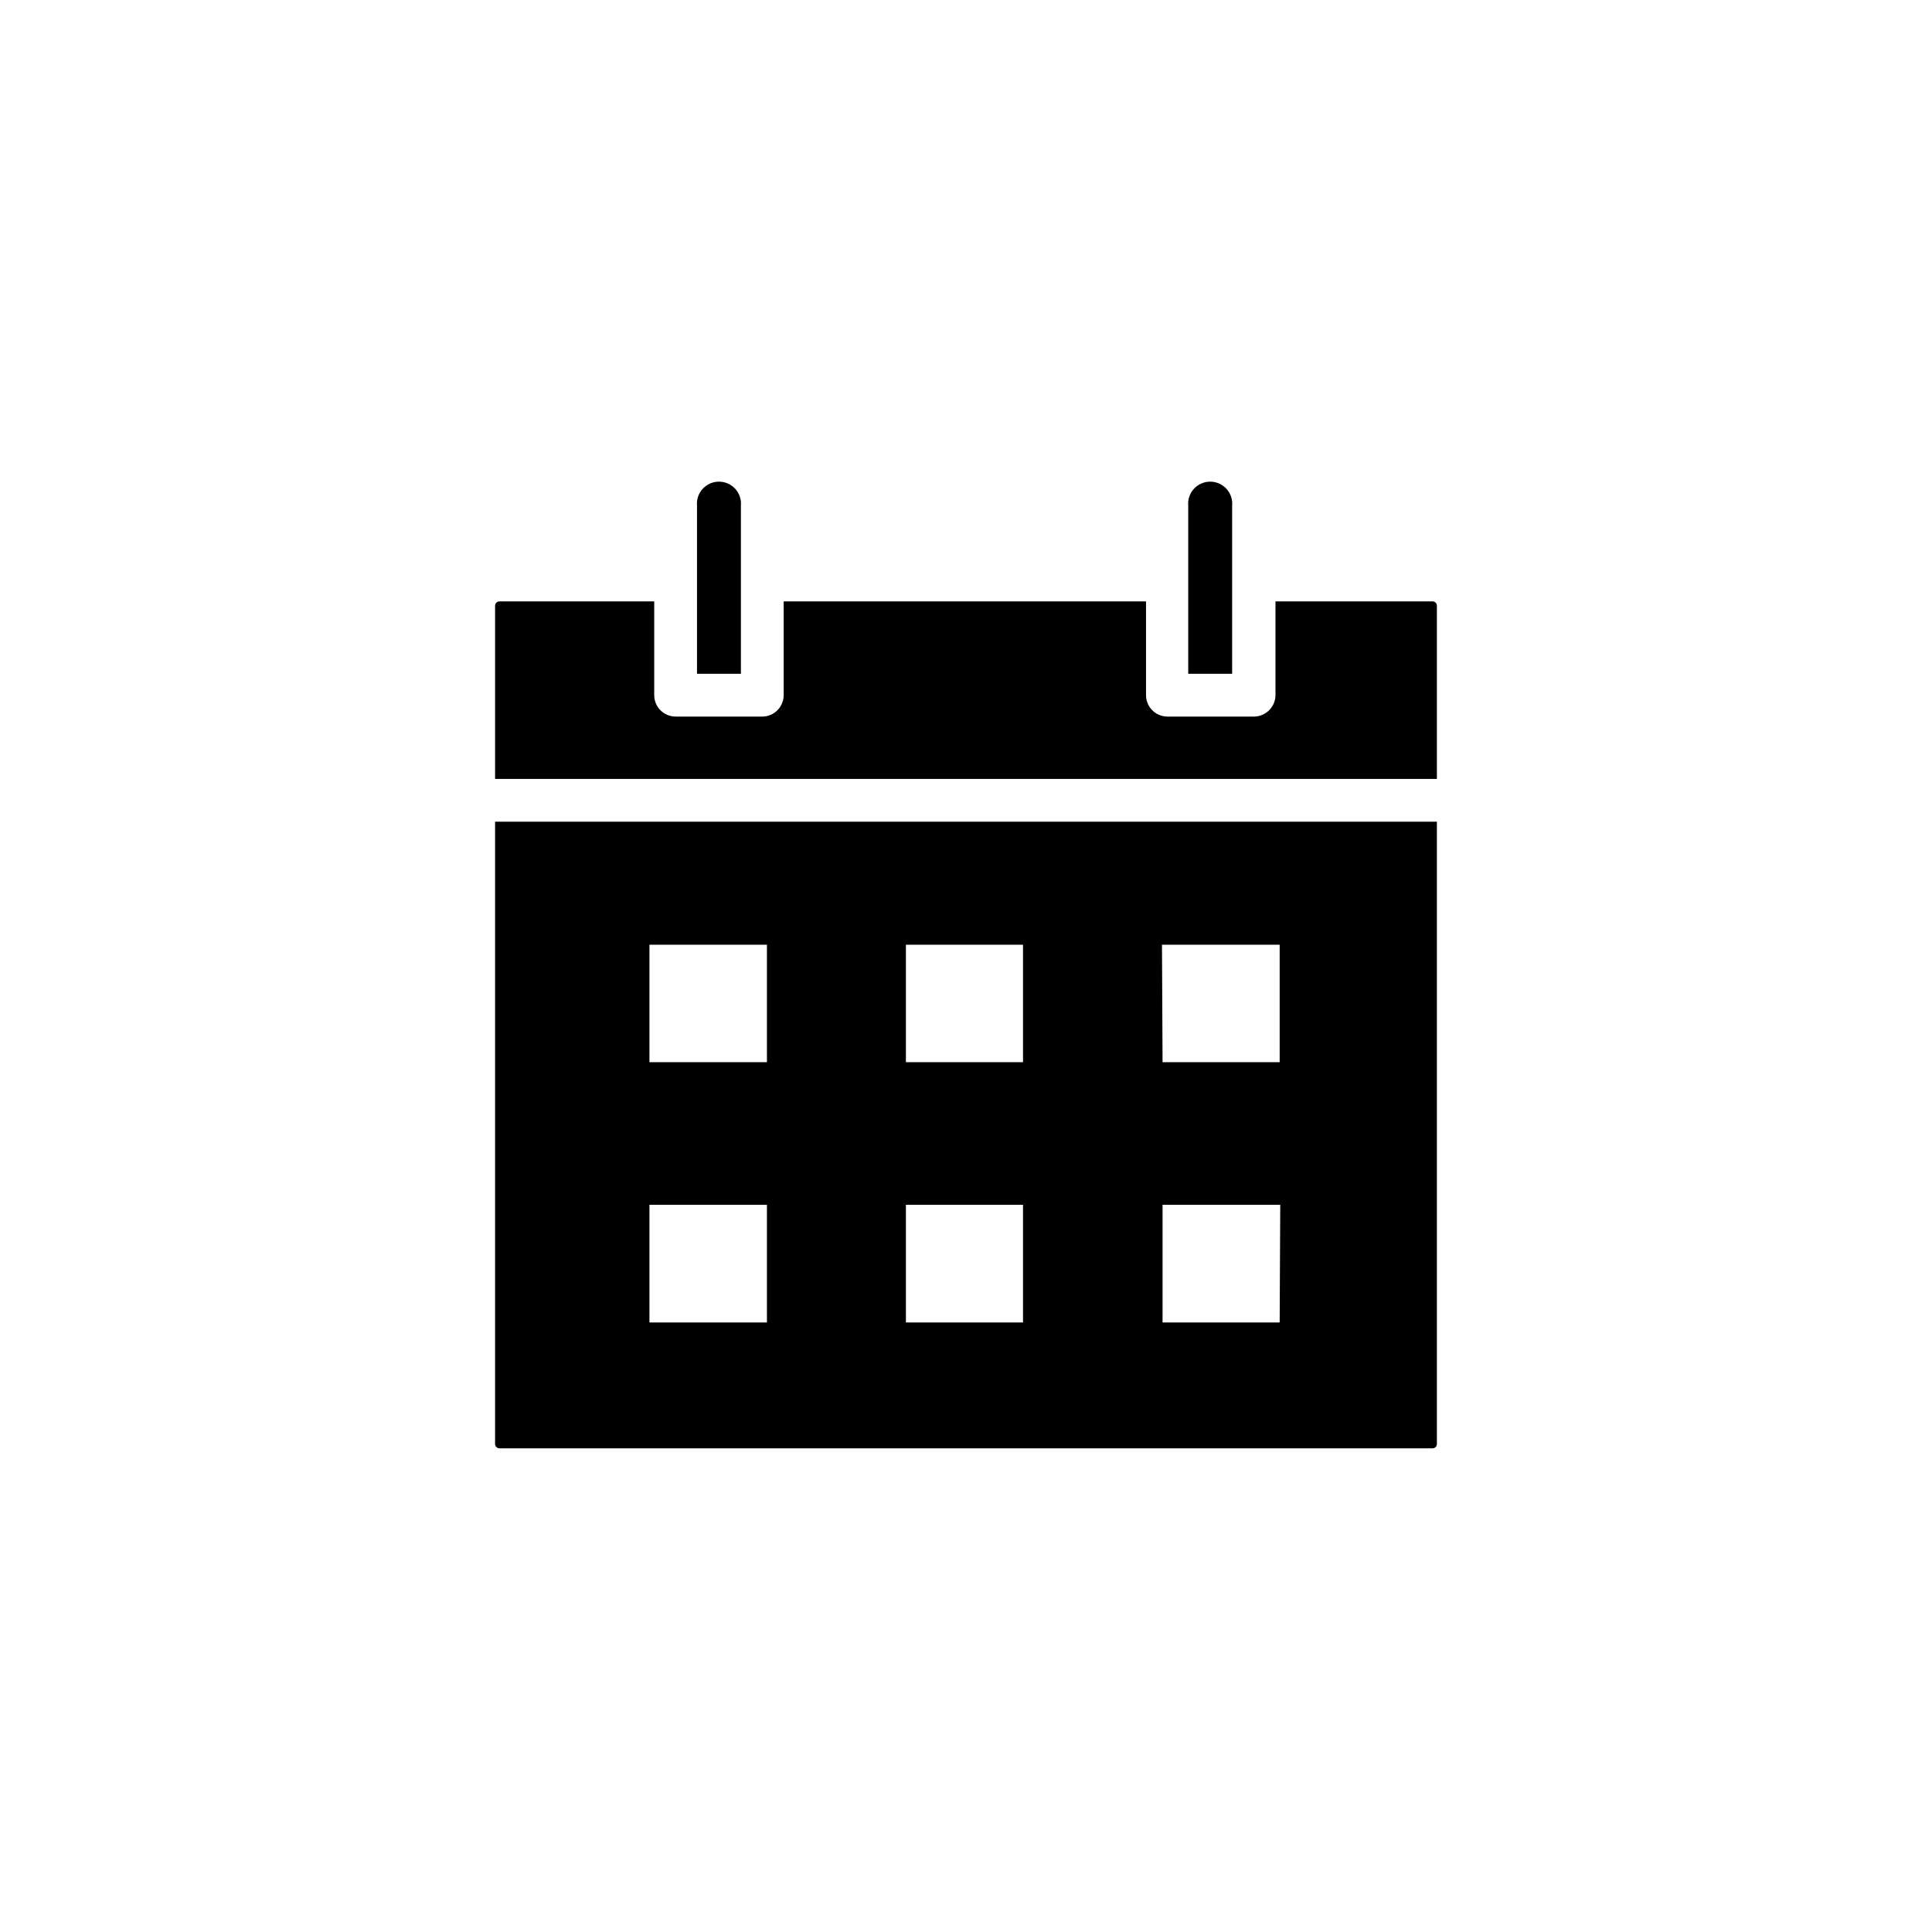
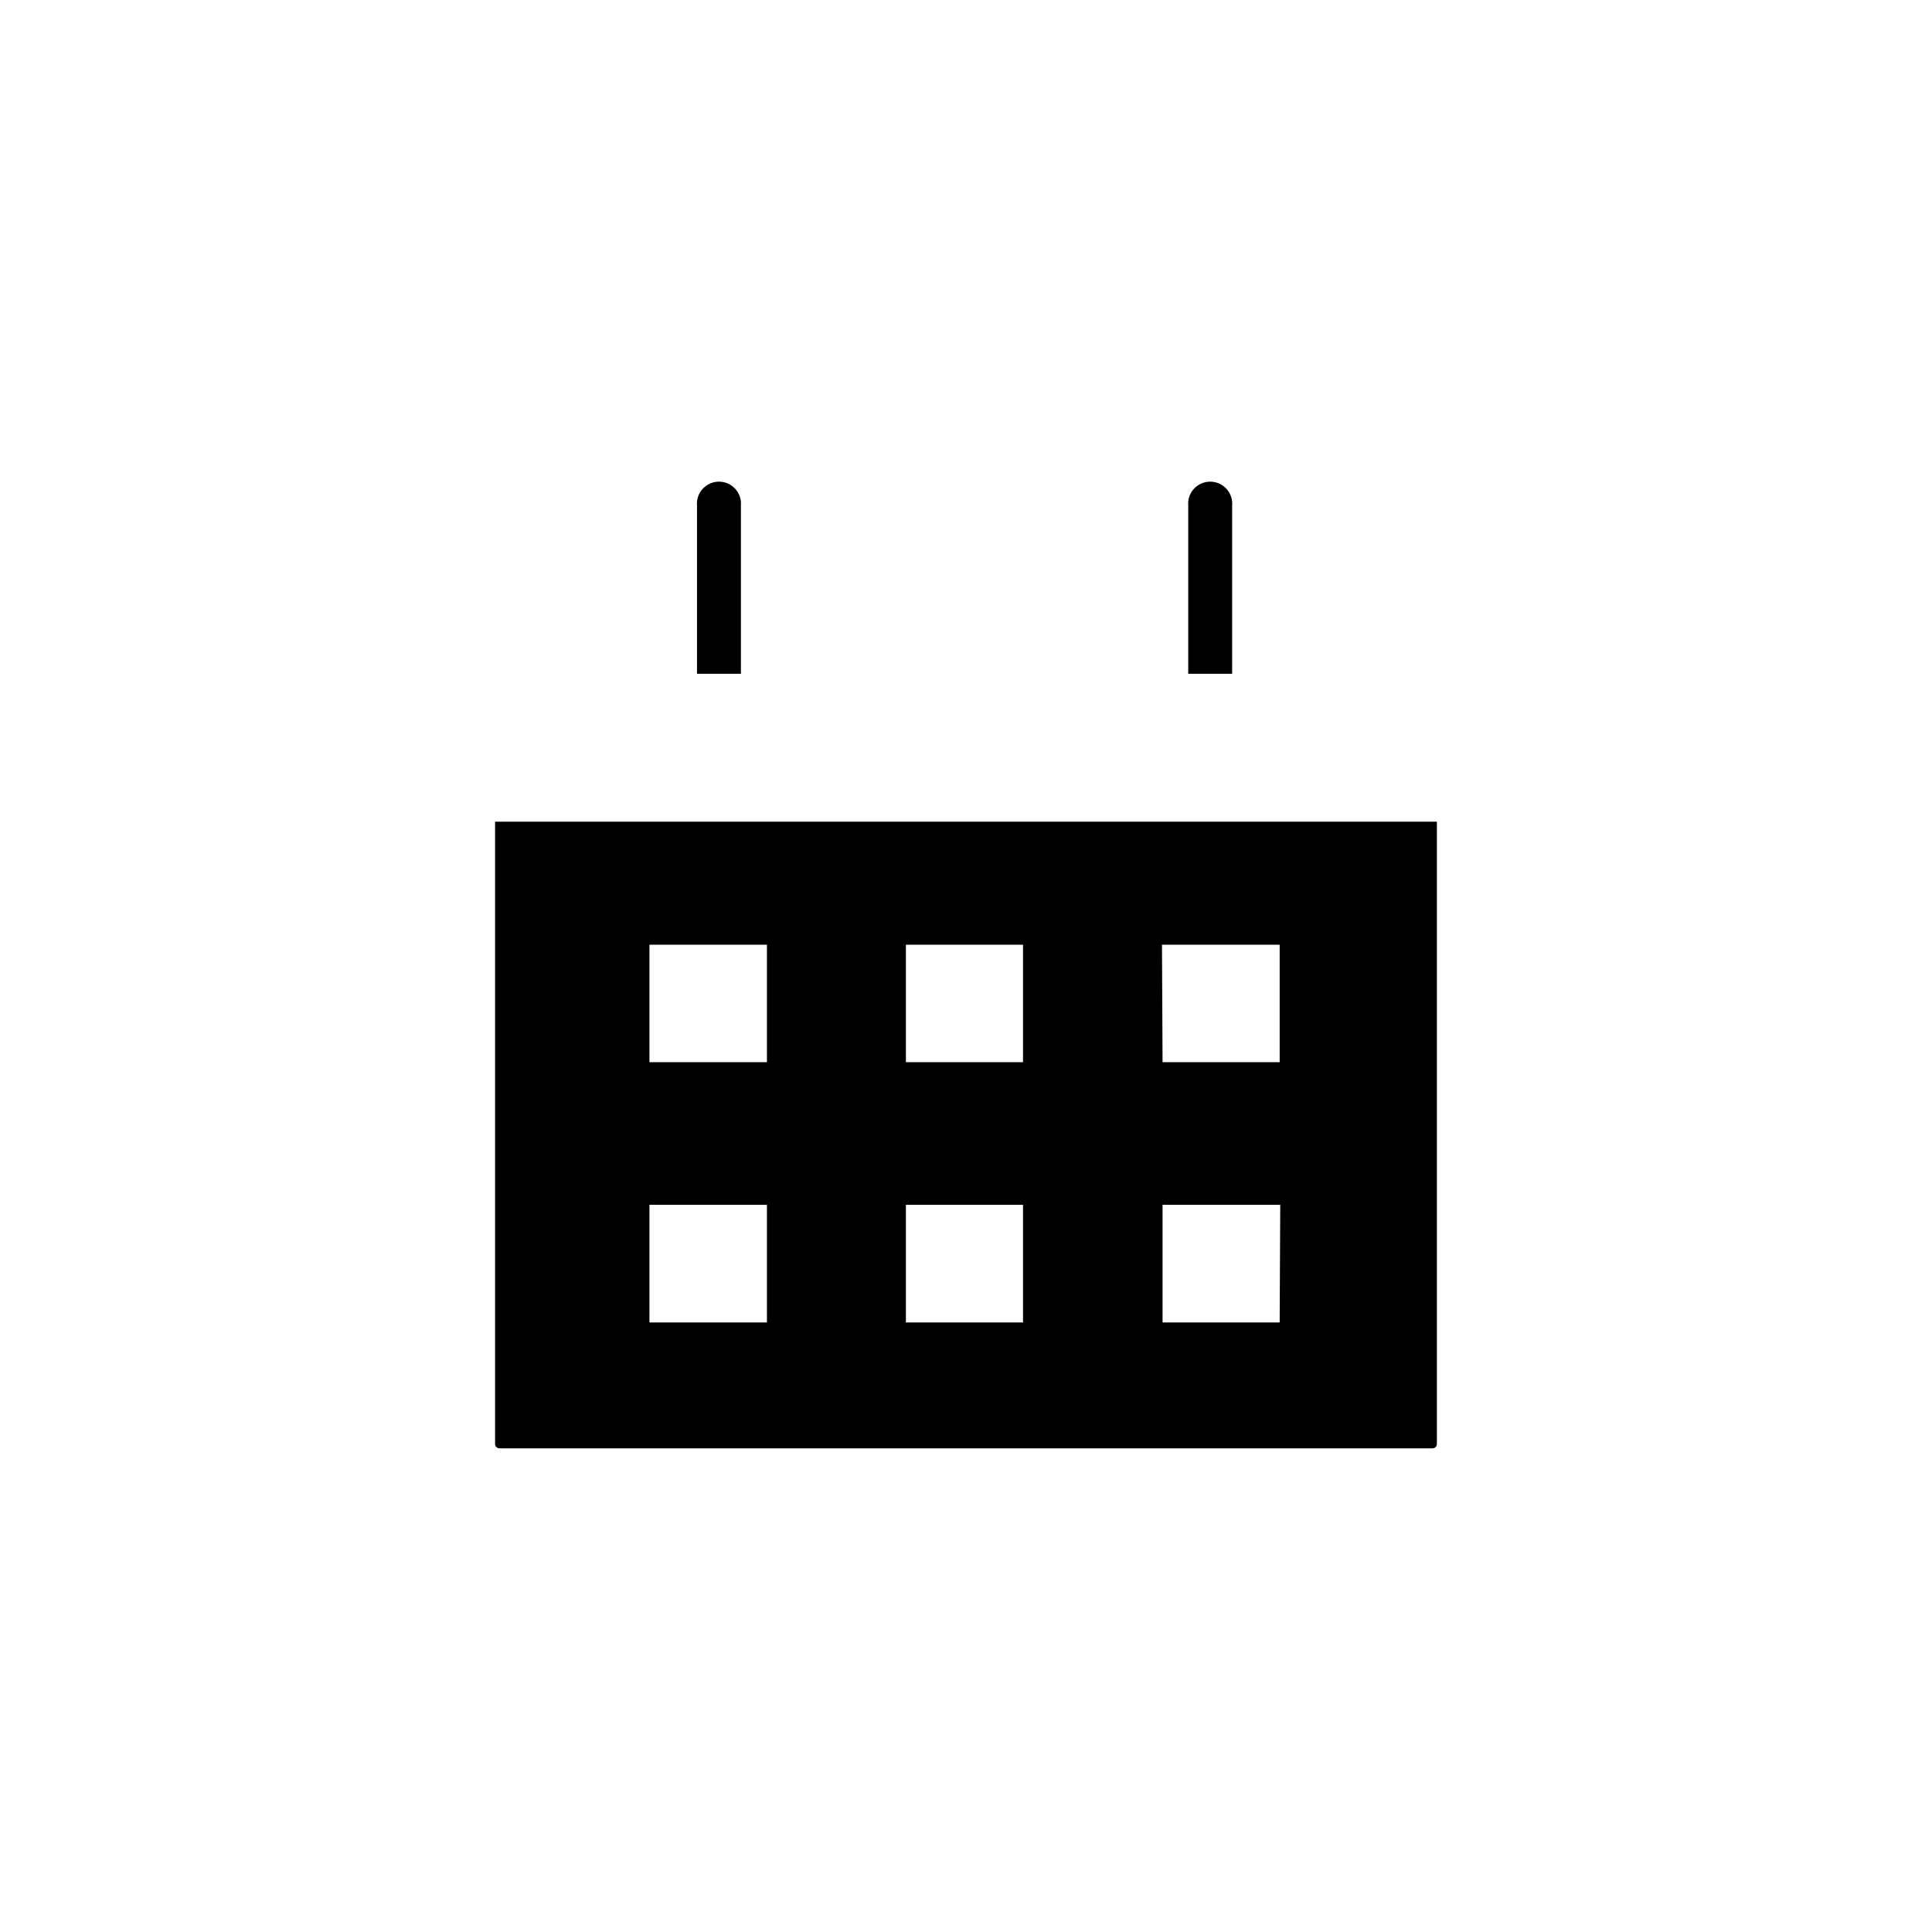
<svg xmlns="http://www.w3.org/2000/svg" fill="#000000" width="800px" height="800px" version="1.1" viewBox="144 144 512 512">
  <g>
    <path d="m340.35 278.03c0.152-1.637-0.391-3.266-1.5-4.481-1.105-1.215-2.676-1.906-4.32-1.906-1.645 0-3.211 0.691-4.32 1.906-1.105 1.215-1.648 2.844-1.496 4.481v44.535h11.637z" />
    <path d="m470.53 278.03c0.152-1.637-0.391-3.266-1.5-4.481-1.105-1.215-2.676-1.906-4.32-1.906-1.641 0-3.211 0.691-4.316 1.906-1.109 1.215-1.652 2.844-1.5 4.481v44.535h11.637z" />
    <path d="m275.2 526.61c-0.012 0.316 0.105 0.625 0.324 0.852 0.219 0.23 0.52 0.359 0.836 0.359h247.27c0.316 0 0.621-0.129 0.84-0.359 0.219-0.227 0.332-0.535 0.32-0.852v-164.85h-249.59zm40.91-132.25h31.137v31.137h-31.137zm31.137 100.11h-31.137v-31.184h31.137zm36.828-100.11h31.035v31.137h-31.035zm31.035 100.11h-31.035v-31.184h31.035zm36.828-100.11h31.188v31.137h-31.035zm31.188 100.11h-31.035v-31.184h31.188z" />
-     <path d="m523.63 303.37h-41.613v24.84c-0.027 3.133-2.562 5.664-5.695 5.691h-22.973c-3.125-0.027-5.641-2.566-5.641-5.691v-24.84h-96.027v24.84c0 3.144-2.551 5.691-5.695 5.691h-22.973c-3.125-0.027-5.641-2.566-5.641-5.691v-24.84h-41.012c-0.641 0-1.16 0.52-1.16 1.16v45.898l249.59-0.004v-45.895c0-0.641-0.52-1.16-1.16-1.16z" />
  </g>
</svg>